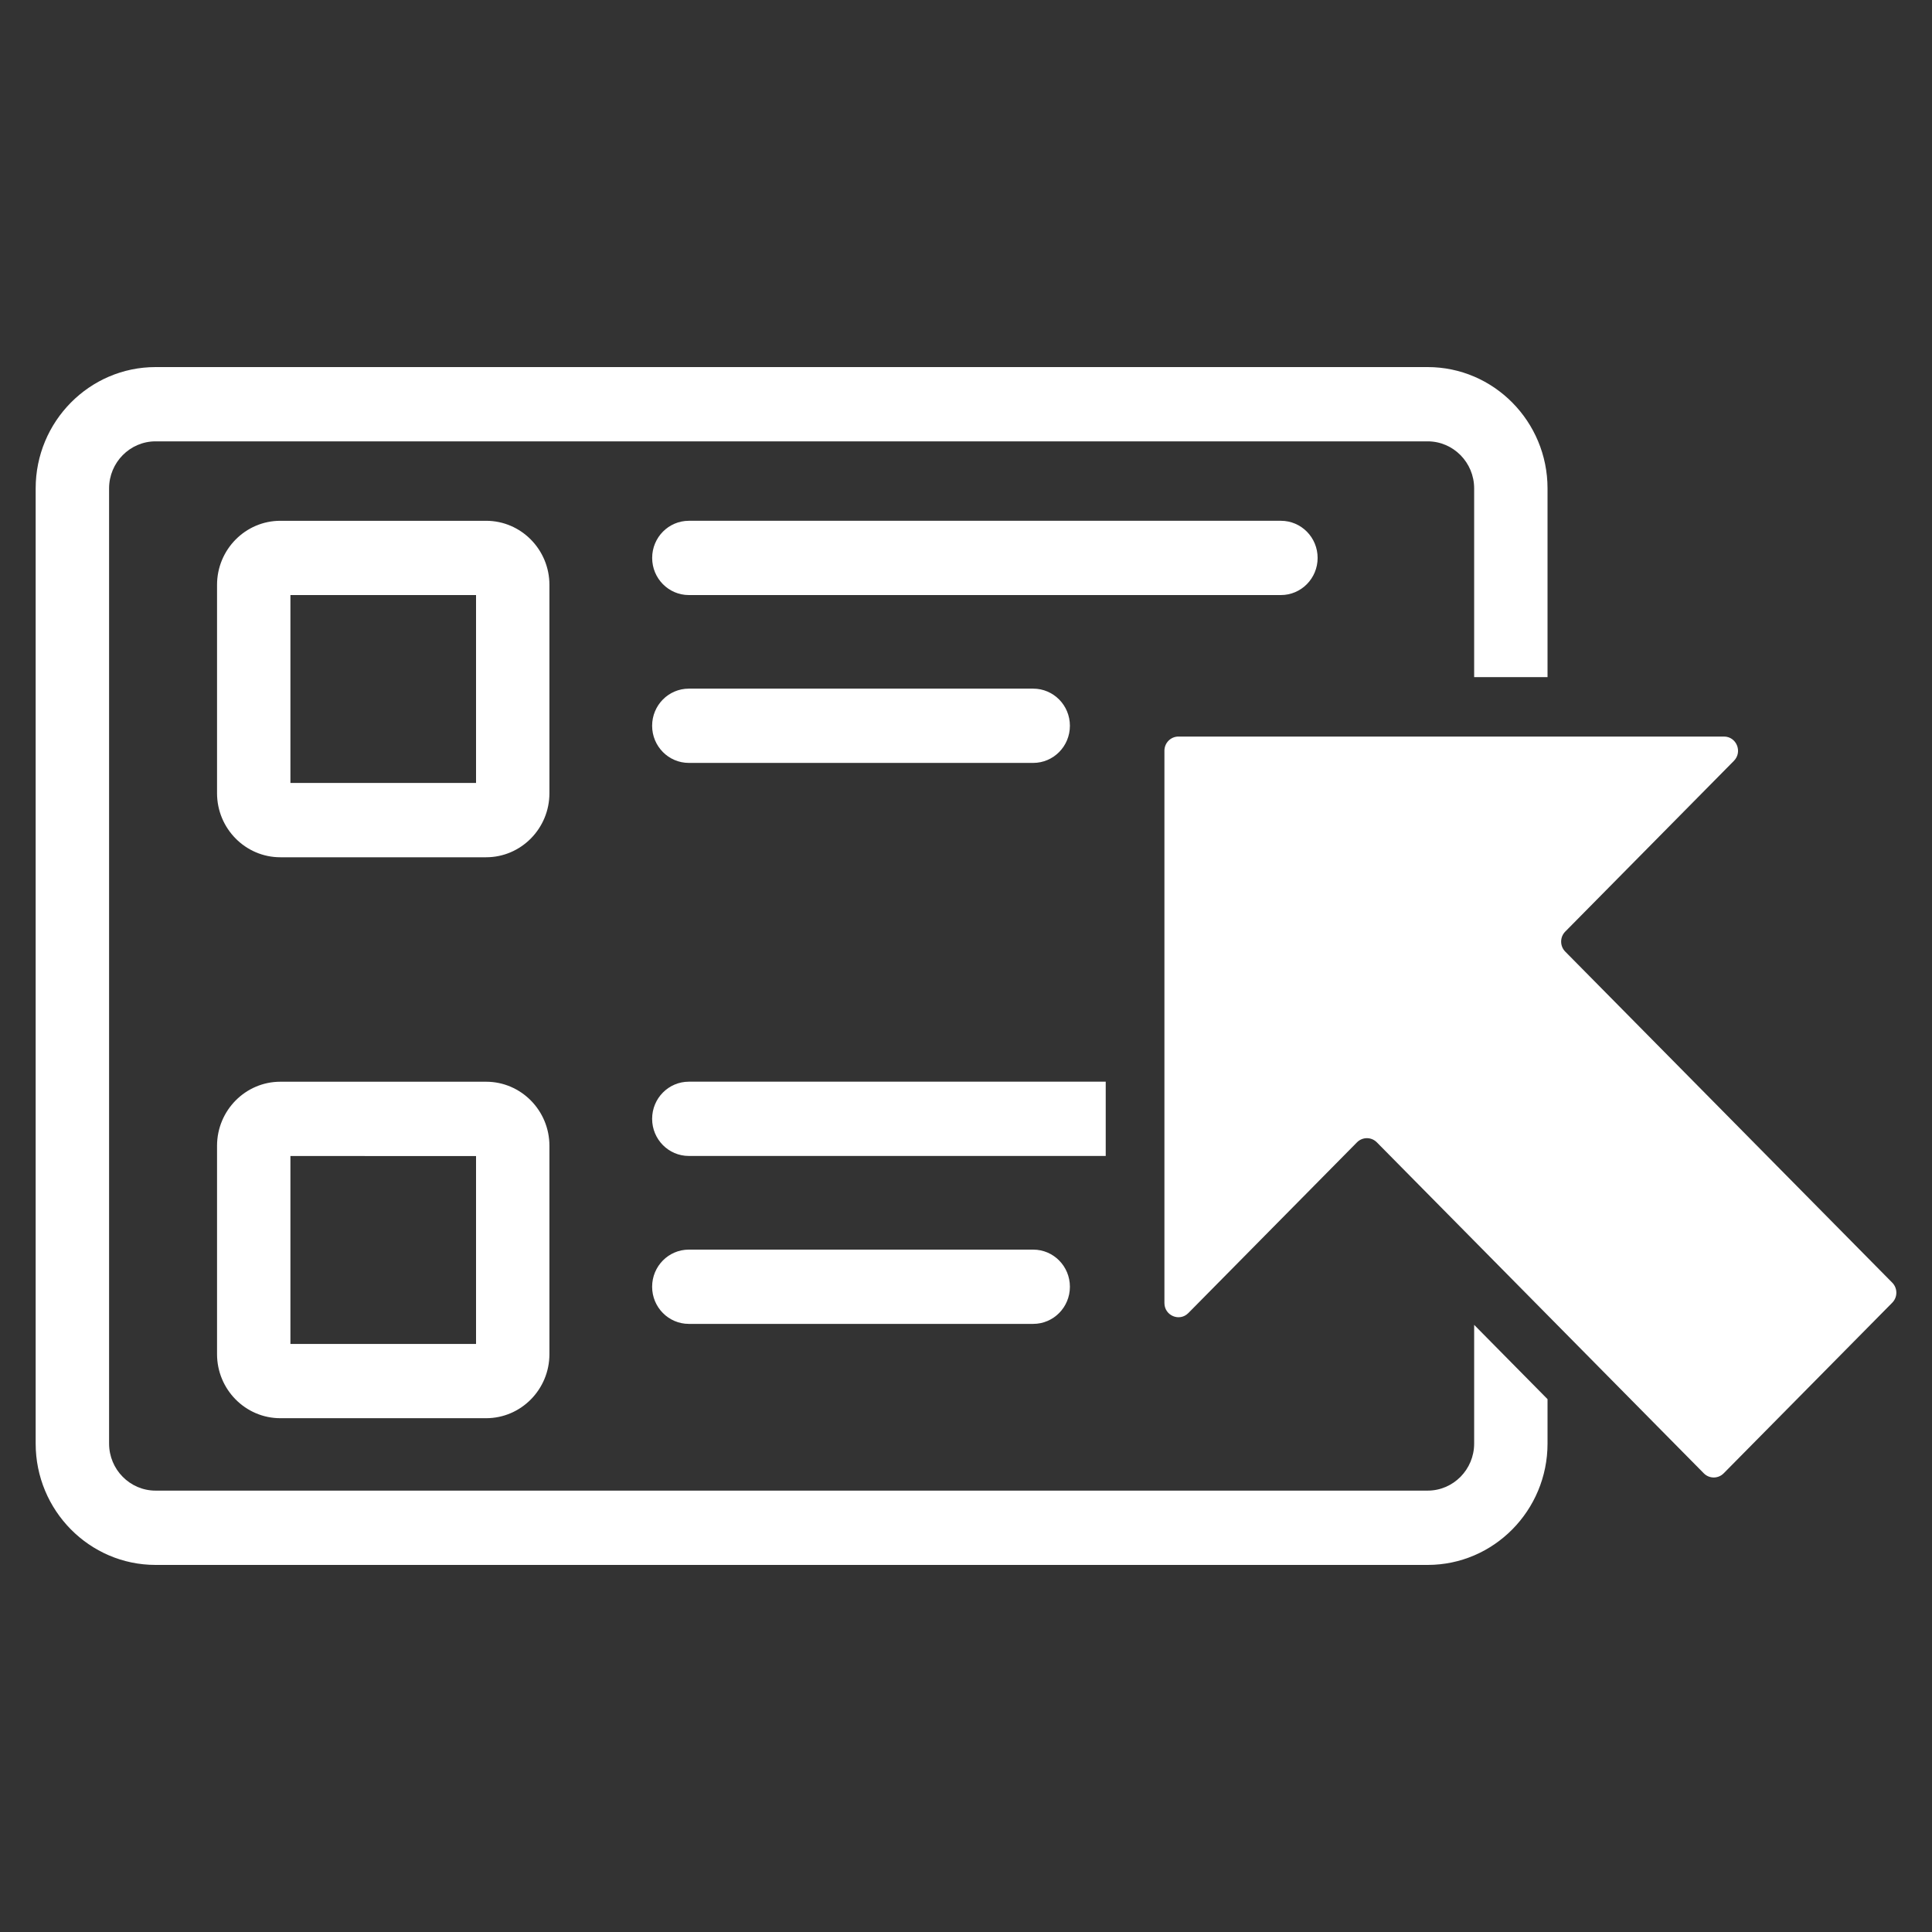
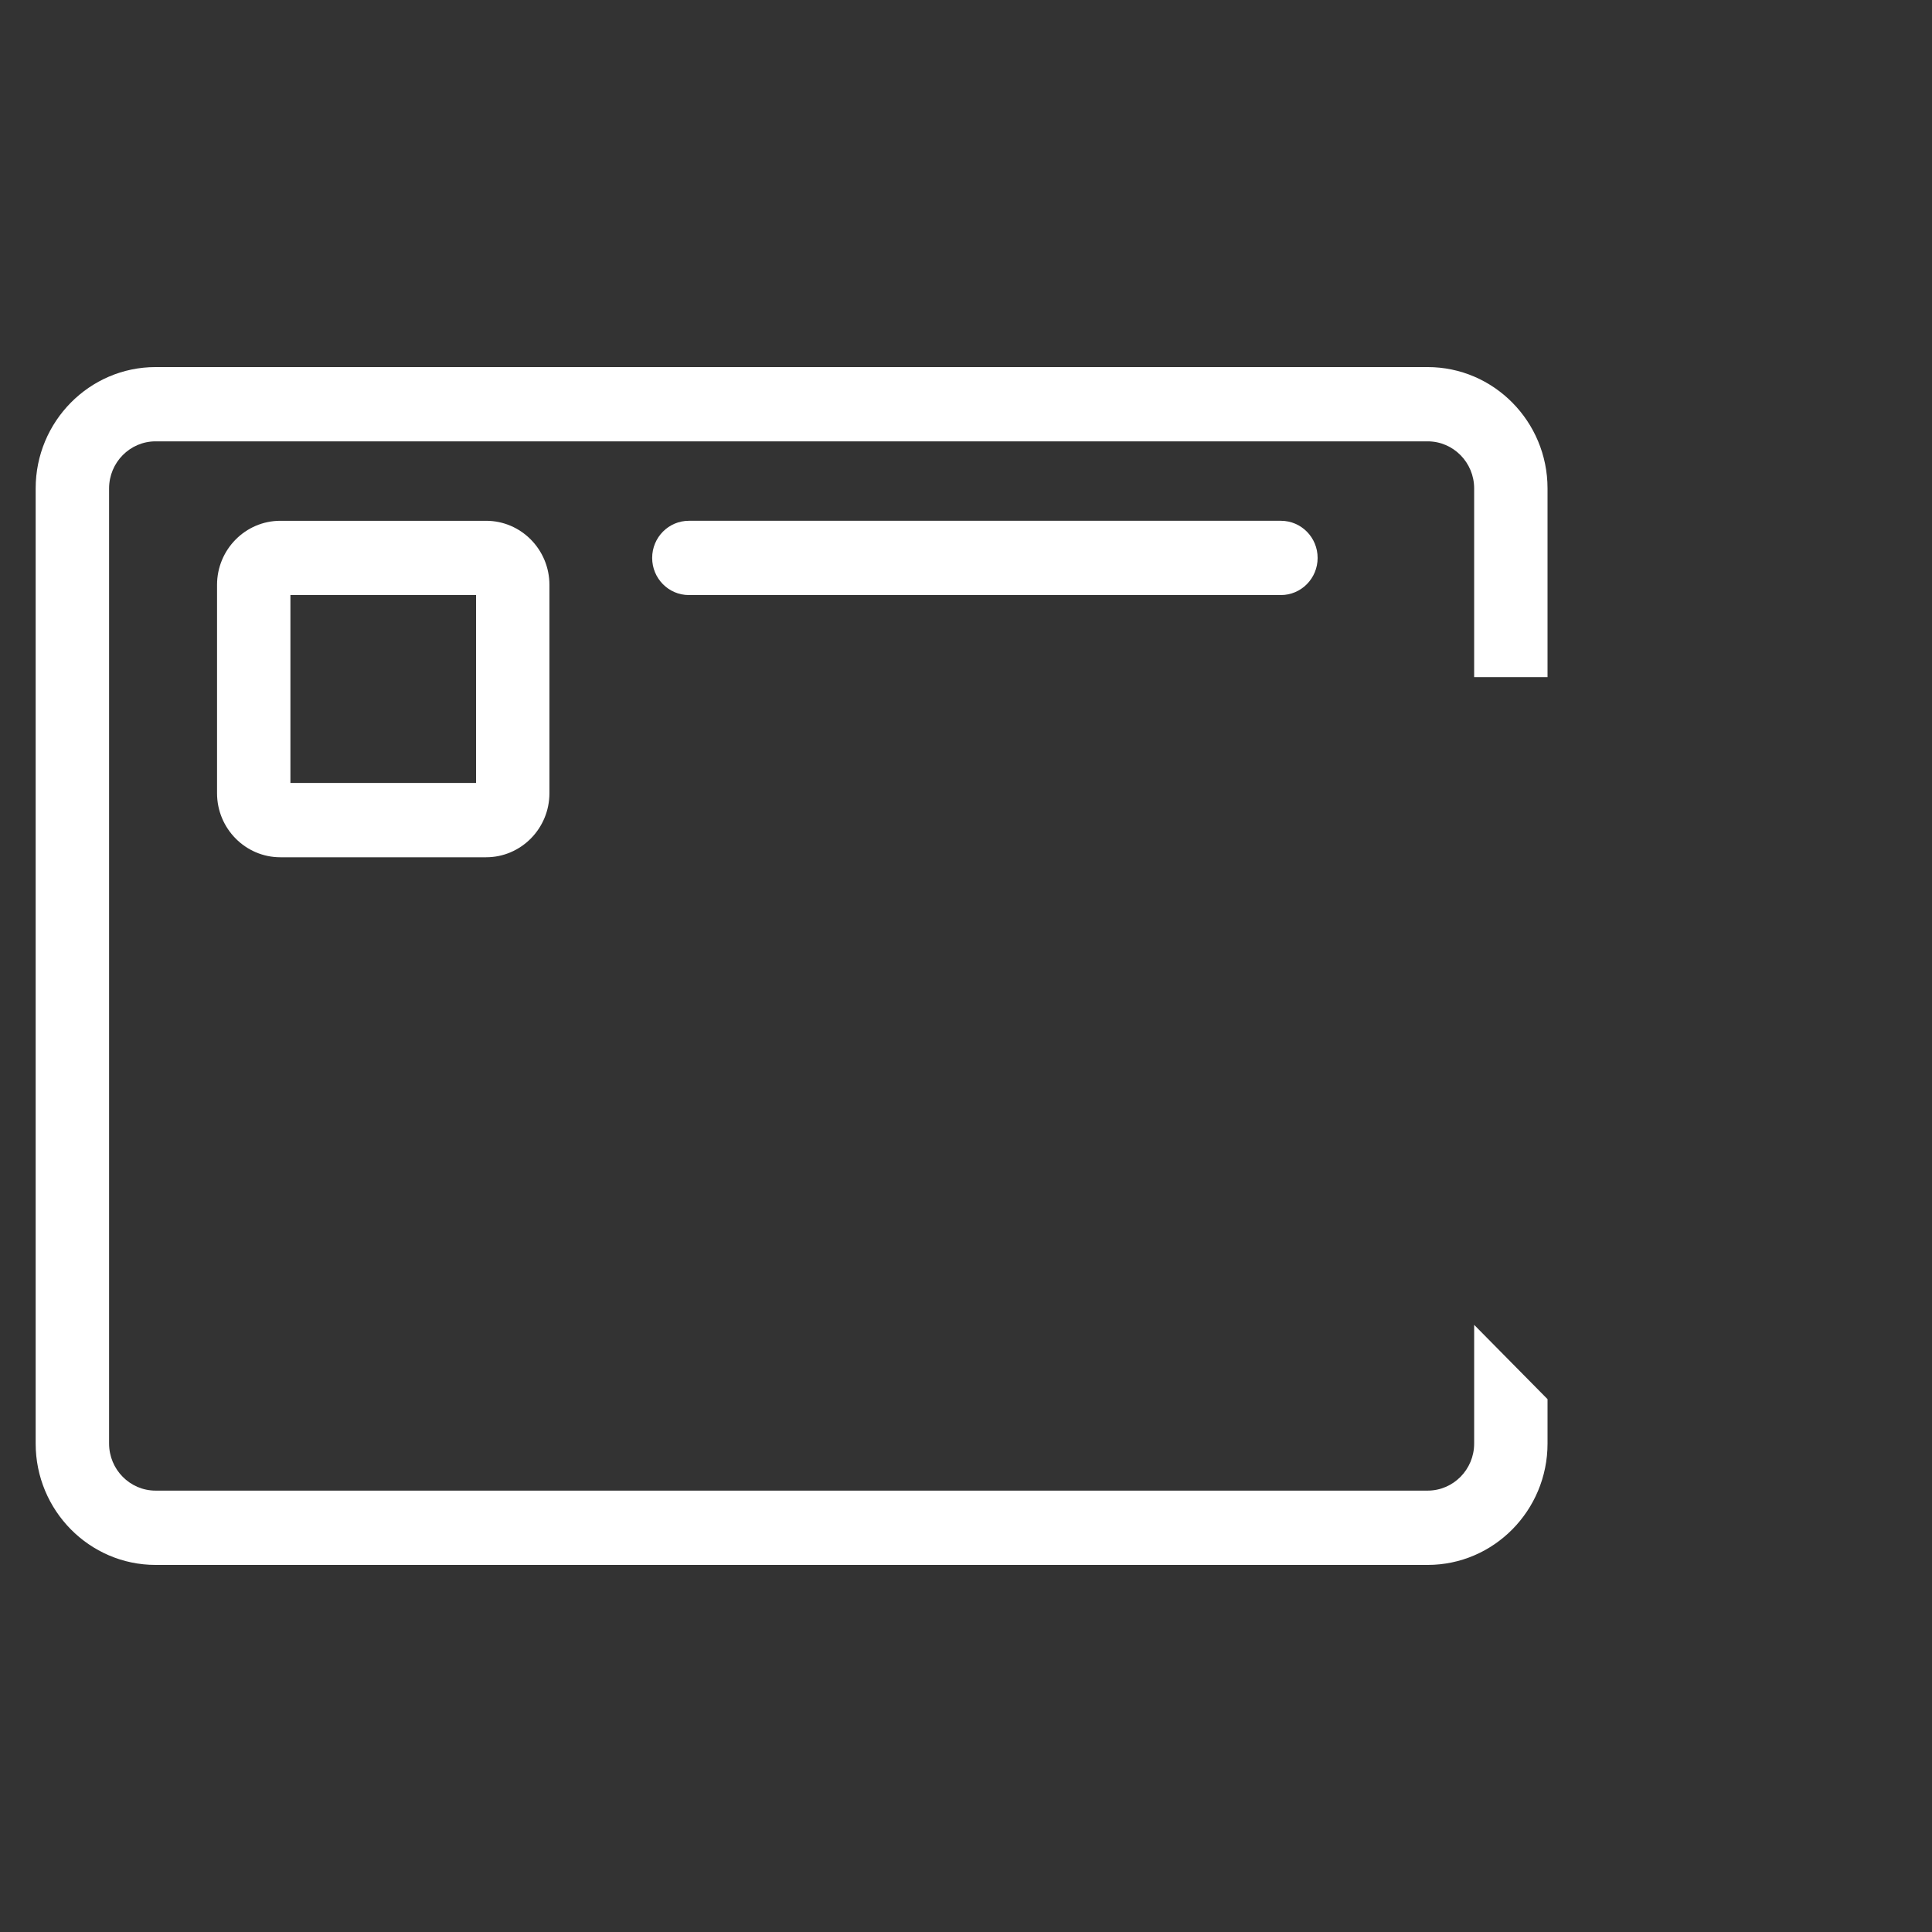
<svg xmlns="http://www.w3.org/2000/svg" version="1.1" id="Layer_1" x="0px" y="0px" viewBox="0 0 50 50" style="enable-background:new 0 0 50 50;" xml:space="preserve">
  <rect x="0" y="0" width="50" height="50" fill="#333333" stroke="none" />
  <style type="text/css">
	.st0{fill:#FFFFFF;}
</style>
  <g>
    <g>
-       <path class="st0" d="M12.581,36.703H7.255c-0.903,0-1.638-0.744-1.638-1.658v-5.392c0-0.914,0.735-1.658,1.638-1.658h5.326    c0.903,0,1.638,0.744,1.638,1.658v5.392C14.219,35.959,13.484,36.703,12.581,36.703z M7.516,34.781h4.804v-4.863H7.516V34.781z" />
-     </g>
+       </g>
    <g>
-       <path class="st0" d="M26.739,34.262h-8.912c-0.525,0-0.95-0.43-0.95-0.961s0.425-0.961,0.95-0.961h8.912    c0.525,0,0.95,0.43,0.95,0.961S27.264,34.262,26.739,34.262z" />
-     </g>
+       </g>
    <g>
      <path class="st0" d="M12.581,22.186H7.255c-0.903,0-1.638-0.744-1.638-1.658v-5.392c0-0.914,0.735-1.658,1.638-1.658h5.326    c0.903,0,1.638,0.744,1.638,1.658v5.392C14.219,21.442,13.484,22.186,12.581,22.186z M7.516,20.263h4.804V15.4H7.516V20.263z" />
    </g>
    <g>
      <path class="st0" d="M33.15,15.4H17.828c-0.525,0-0.95-0.43-0.95-0.961s0.425-0.961,0.95-0.961H33.15    c0.525,0,0.95,0.43,0.95,0.961S33.674,15.4,33.15,15.4z" />
    </g>
    <g>
-       <path class="st0" d="M26.739,19.744h-8.912c-0.525,0-0.95-0.43-0.95-0.961c0-0.531,0.425-0.961,0.95-0.961h8.912    c0.525,0,0.95,0.43,0.95,0.961C27.689,19.314,27.264,19.744,26.739,19.744z" />
-     </g>
+       </g>
    <g>
-       <path class="st0" d="M44.617,19.062l-14.119,0c-0.2,0-0.363,0.164-0.363,0.367v14.293c0,0.327,0.391,0.491,0.619,0.26l4.365-4.419    c0.142-0.143,0.371-0.143,0.513,0l8.463,8.567c0.142,0.143,0.371,0.143,0.513,0l4.363-4.416c0.142-0.143,0.142-0.376,0-0.519    l-8.462-8.567c-0.142-0.143-0.142-0.376,0-0.519l4.365-4.419C45.102,19.458,44.94,19.062,44.617,19.062z" />
-     </g>
+       </g>
    <g>
-       <path class="st0" d="M28.616,27.994H17.827c-0.525,0-0.95,0.43-0.95,0.961c0,0.531,0.425,0.961,0.95,0.961h10.789V27.994z" />
-     </g>
+       </g>
    <g>
-       <path class="st0" d="M38.151,34.287v3.072c0,0.671-0.539,1.218-1.203,1.218H4.026c-0.663,0-1.203-0.546-1.203-1.218V12.64    c0-0.671,0.54-1.218,1.203-1.218h32.922c0.663,0,1.203,0.546,1.203,1.218v4.884h1.899V12.64c0-1.732-1.392-3.14-3.102-3.14H4.026    c-1.711,0-3.103,1.409-3.103,3.14v24.719c0,1.732,1.392,3.141,3.103,3.141h32.922c1.71,0,3.102-1.409,3.102-3.141V36.21    L38.151,34.287z" />
+       <path class="st0" d="M38.151,34.287v3.072c0,0.671-0.539,1.218-1.203,1.218H4.026c-0.663,0-1.203-0.546-1.203-1.218V12.64    c0-0.671,0.54-1.218,1.203-1.218h32.922c0.663,0,1.203,0.546,1.203,1.218v4.884h1.899V12.64c0-1.732-1.392-3.14-3.102-3.14H4.026    c-1.711,0-3.103,1.409-3.103,3.14v24.719c0,1.732,1.392,3.141,3.103,3.141h32.922c1.71,0,3.102-1.409,3.102-3.141V36.21    L38.151,34.287" />
    </g>
  </g>
</svg>